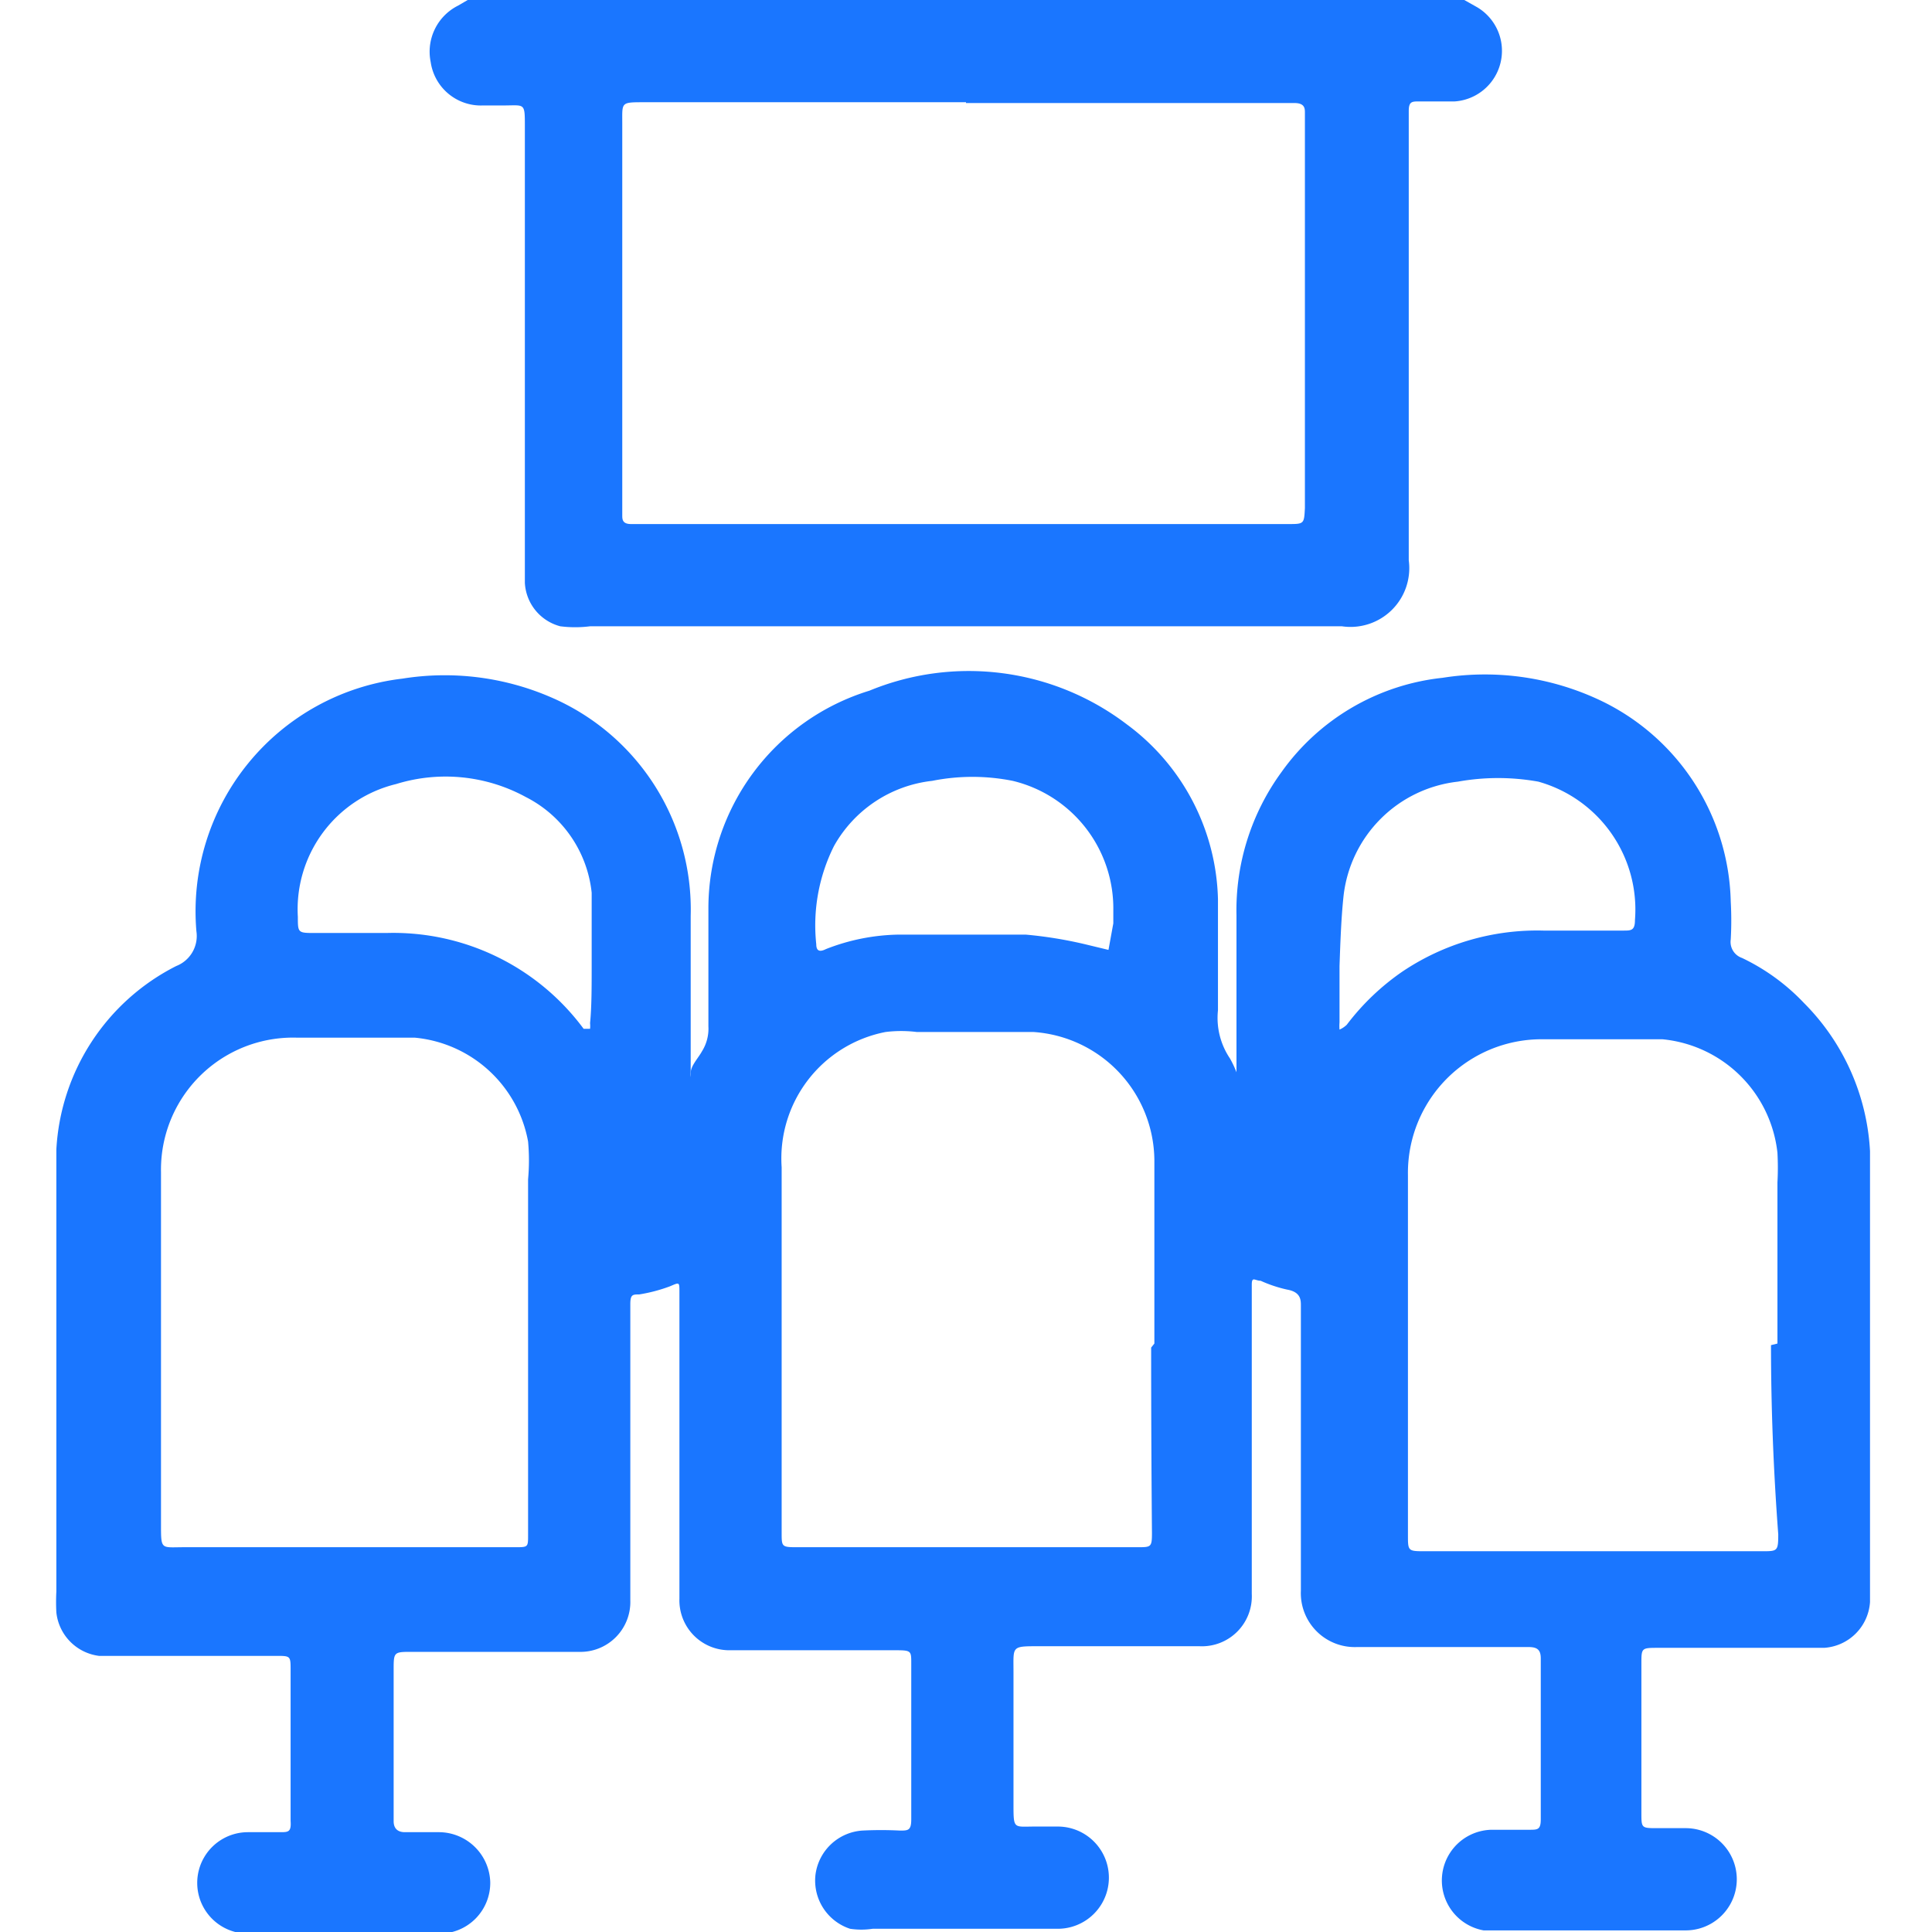
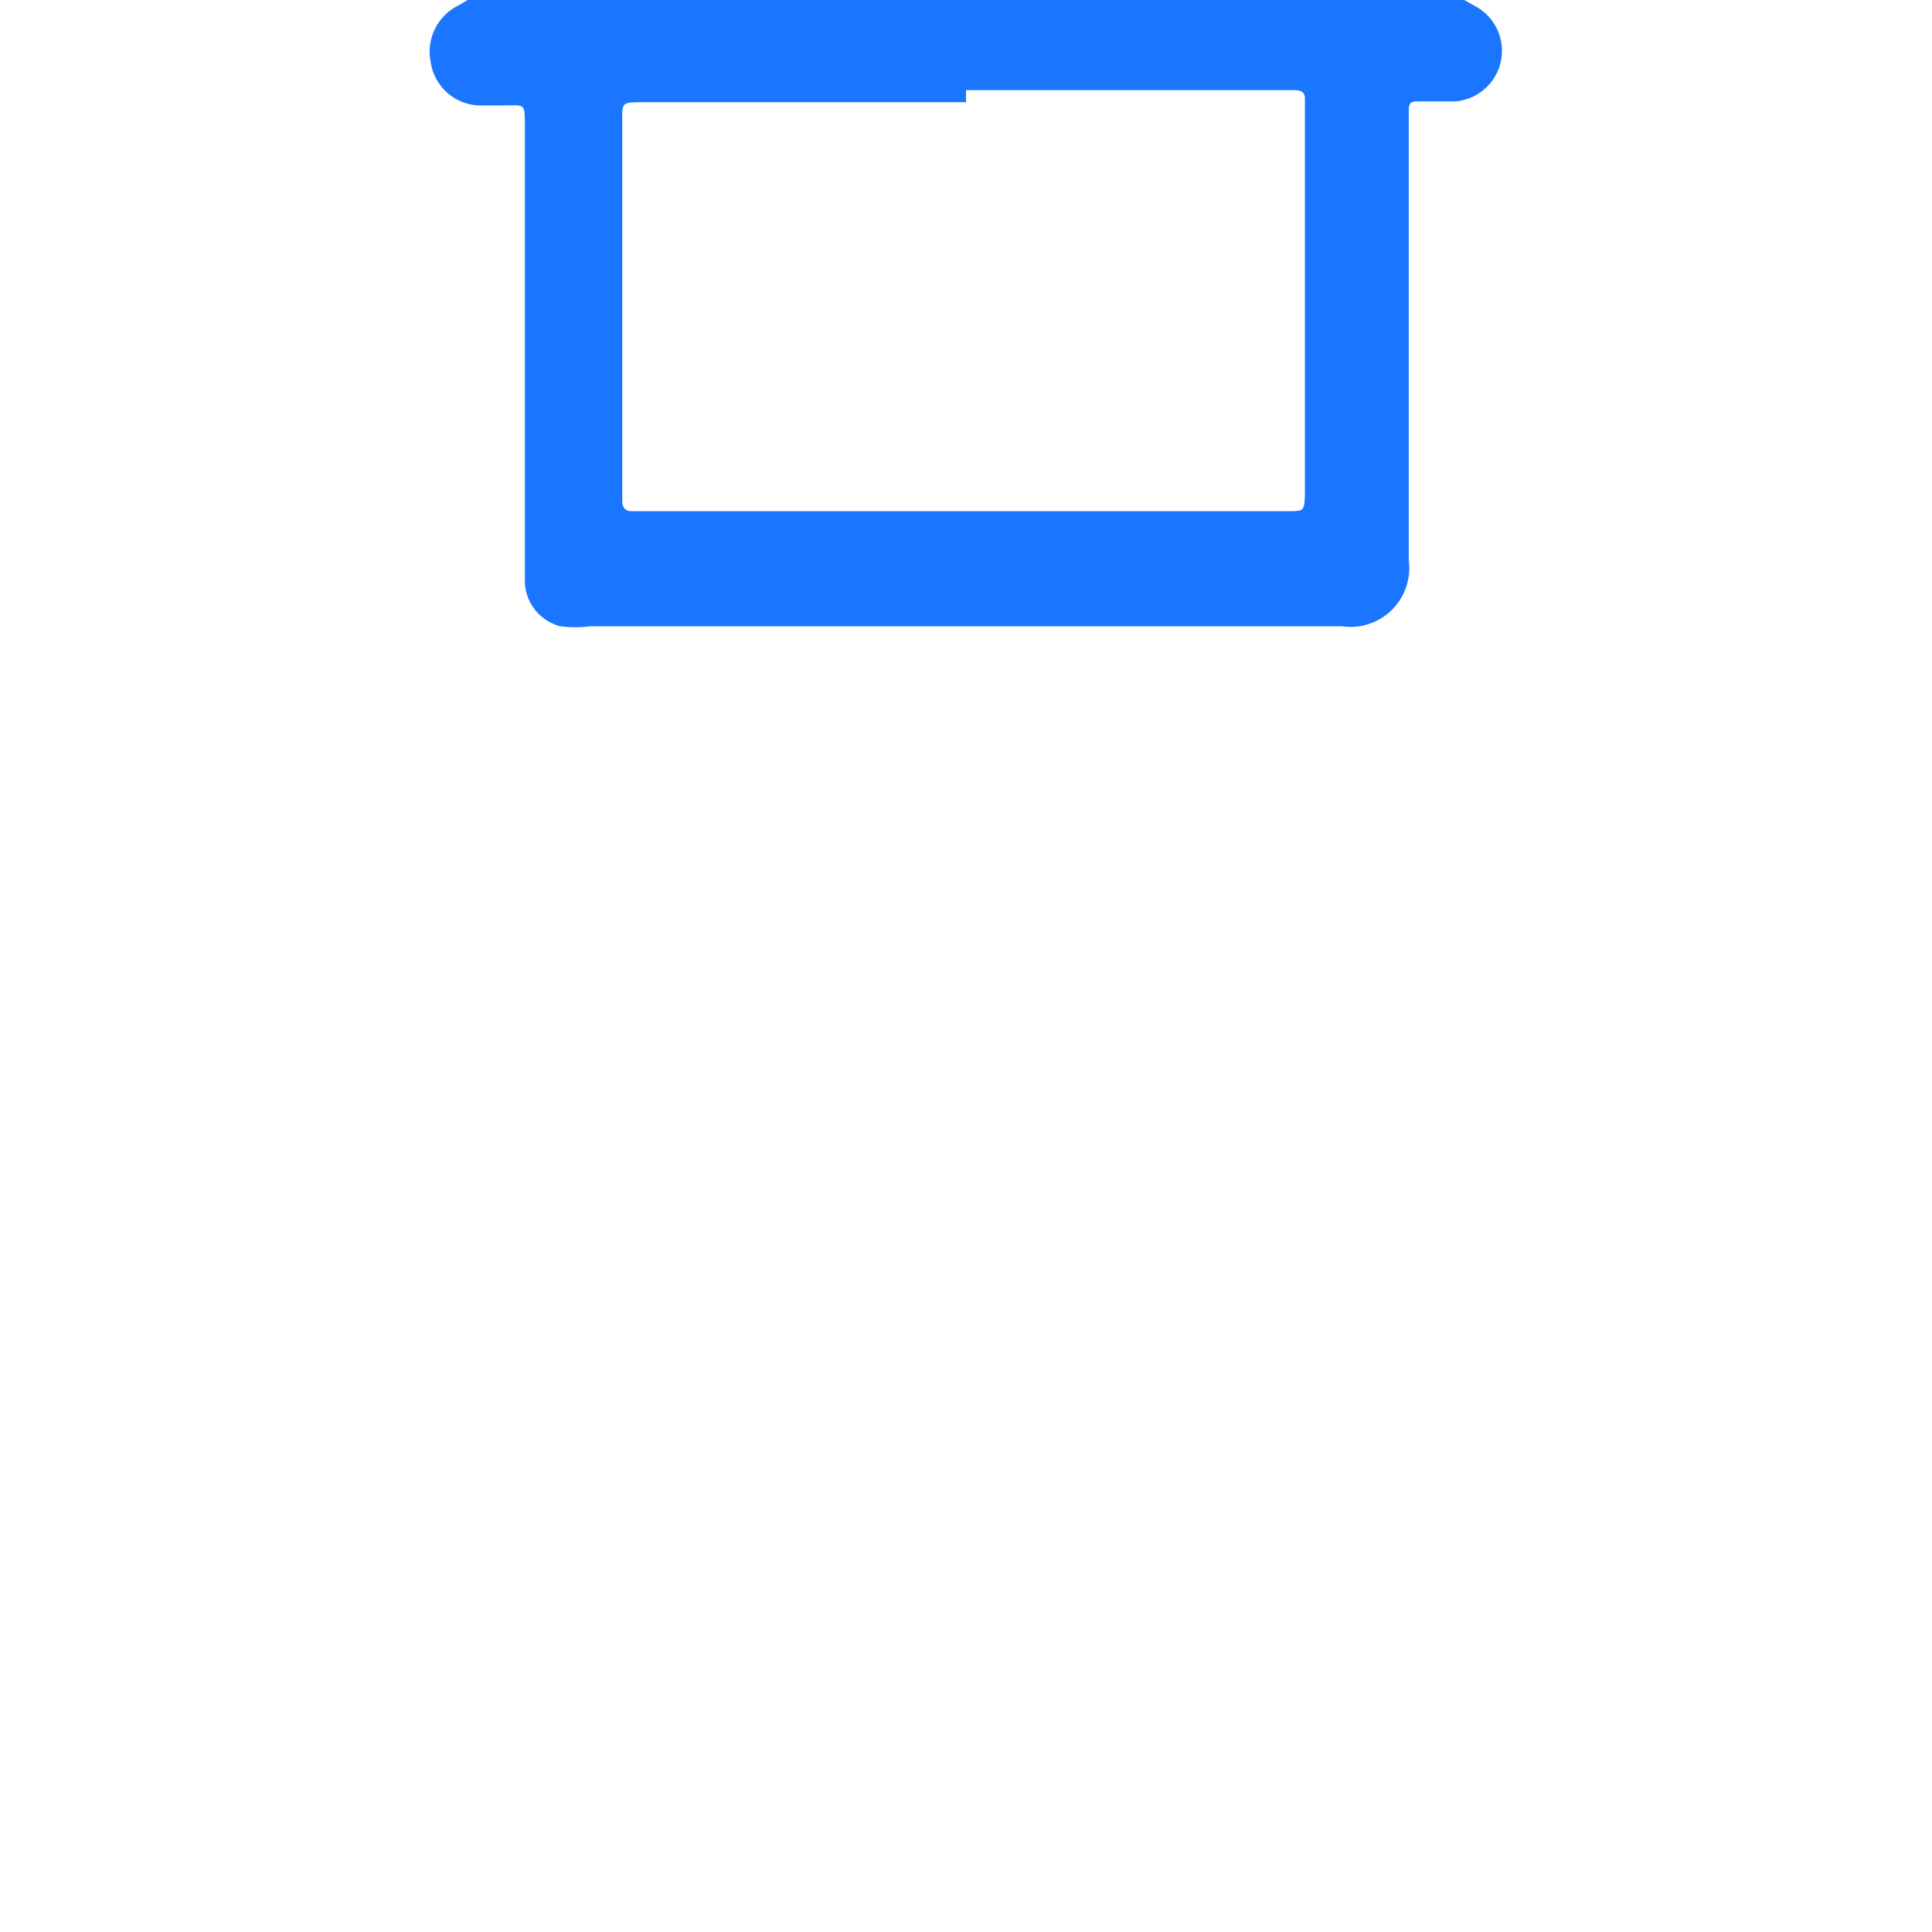
<svg xmlns="http://www.w3.org/2000/svg" id="Слой_1" data-name="Слой 1" width="24" height="24" viewBox="0 0 24 24">
  <defs>
    <style>.cls-1{fill:#1a76ff;}</style>
  </defs>
  <title>3208</title>
-   <path class="cls-1" d="M18.19,0l.16.09a.63.63,0,0,1-.28,1.17h-.44c-.09,0-.13,0-.13.12s0,.12,0,.19c0,1.8,0,3.59,0,5.39a.73.73,0,0,1-.83.82H7.33a1.47,1.47,0,0,1-.37,0,.59.59,0,0,1-.44-.54c0-.09,0-.19,0-.28q0-2.69,0-5.39c0-.3,0-.26-.27-.26H6A.63.63,0,0,1,5.35.77.64.64,0,0,1,5.69.07L5.81,0ZM12,1.27H8c-.29,0-.27,0-.27.26q0,2.35,0,4.71c0,.05,0,.11,0,.16s0,.11.11.11H16c.2,0,.2,0,.21-.2,0,0,0-.06,0-.09q0-2.33,0-4.66c0-.05,0-.11,0-.16s0-.12-.13-.12H12Z" />
-   <path class="cls-1" d="M.7,17c0-.91,0-1.81,0-2.72A2.72,2.72,0,0,1,2.19,12a.4.4,0,0,0,.25-.43A2.91,2.91,0,0,1,5,8.43a3.32,3.32,0,0,1,1.84.23,2.87,2.87,0,0,1,1.74,2.72c0,.59,0,1.17,0,1.76,0,.05,0,.11,0,.16a.3.3,0,0,0,0,.08l0-.05c0-.09.09-.18.14-.27a.53.53,0,0,0,.08-.31c0-.49,0-1,0-1.48a2.83,2.83,0,0,1,2-2.69A3.24,3.24,0,0,1,14,9a2.78,2.78,0,0,1,1.13,2.17c0,.46,0,.92,0,1.38a.9.9,0,0,0,.15.6,1.3,1.3,0,0,1,.08.17l0,0a.18.18,0,0,0,0,0c0-.06,0-.12,0-.19,0-.59,0-1.17,0-1.76a2.91,2.91,0,0,1,.56-1.78,2.82,2.82,0,0,1,2-1.17,3.35,3.35,0,0,1,2,.3,2.84,2.84,0,0,1,1.58,2.48,4.26,4.26,0,0,1,0,.47.21.21,0,0,0,.14.23,2.6,2.6,0,0,1,.77.56,2.82,2.82,0,0,1,.82,1.84c0,.15,0,.3,0,.44q0,2.45,0,4.9c0,.09,0,.17,0,.26a.61.61,0,0,1-.57.57H20.6c-.21,0-.21,0-.21.2q0,.93,0,1.85c0,.19,0,.19.2.19h.35a.63.63,0,1,1,0,1.27h-2.3l-.21,0a.63.63,0,0,1,.1-1.25H19c.1,0,.14,0,.14-.13q0-1,0-2c0-.12-.06-.14-.16-.14H18.2c-.45,0-.89,0-1.34,0a.67.67,0,0,1-.7-.7c0-1.12,0-2.23,0-3.35,0-.06,0-.12,0-.19s0-.17-.17-.2a1.65,1.65,0,0,1-.33-.11c-.07,0-.11-.06-.11.05s0,.11,0,.16q0,1.75,0,3.49c0,.06,0,.13,0,.19a.62.62,0,0,1-.65.65h-2c-.34,0-.31,0-.31.32q0,.82,0,1.64c0,.32,0,.28.27.28h.28a.63.63,0,1,1,0,1.27h-2.3a.94.94,0,0,1-.28,0,.63.63,0,0,1-.43-.67.63.63,0,0,1,.58-.55,4.59,4.59,0,0,1,.47,0c.1,0,.14,0,.14-.14,0-.65,0-1.3,0-1.94,0-.15,0-.16-.19-.16H9.07a.62.62,0,0,1-.63-.64c0-.37,0-.75,0-1.12q0-1.35,0-2.69c0-.13,0-.12-.12-.07a2,2,0,0,1-.38.1c-.08,0-.11,0-.11.12s0,.11,0,.16q0,1.66,0,3.33c0,.06,0,.13,0,.19a.62.62,0,0,1-.64.64H5.12c-.23,0-.23,0-.23.23q0,.89,0,1.78s0,.06,0,.09,0,.14.14.14h.42a.64.64,0,0,1,.64.62.63.63,0,0,1-.64.64H3.08a.63.63,0,1,1,0-1.26h.4c.1,0,.14,0,.13-.14s0,0,0,0c0-.62,0-1.25,0-1.87,0-.18,0-.18-.18-.18H1.23a.61.61,0,0,1-.53-.54,2.53,2.53,0,0,1,0-.26q0-1.32,0-2.65ZM2,16.69c0,.75,0,1.5,0,2.25,0,.32,0,.28.29.28H6.4c.16,0,.16,0,.16-.15s0-.06,0-.09q0-2.17,0-4.33a2.59,2.59,0,0,0,0-.47,1.58,1.58,0,0,0-1.41-1.29c-.49,0-1,0-1.47,0A1.64,1.64,0,0,0,2,14.56C2,15.27,2,16,2,16.69Zm12.34,0q0-.77,0-1.55c0-.24,0-.48,0-.73a1.61,1.61,0,0,0-1.5-1.59c-.48,0-1,0-1.45,0a1.58,1.58,0,0,0-.39,0A1.6,1.6,0,0,0,9.71,14.5c0,1.51,0,3,0,4.54,0,.17,0,.18.18.18h4.24c.17,0,.18,0,.18-.18Q14.3,17.89,14.3,16.74Zm7.74,0q0-1,0-2a3.4,3.4,0,0,0,0-.37,1.59,1.59,0,0,0-1.43-1.41c-.5,0-1,0-1.5,0a1.66,1.66,0,0,0-1.66,1.69c0,1.49,0,3,0,4.47,0,.19,0,.2.19.2h4.21c.19,0,.2,0,.2-.21Q22,17.86,22,16.71ZM7.35,12h0c0-.3,0-.61,0-.91A1.51,1.51,0,0,0,6.53,9.9a2.08,2.08,0,0,0-1.61-.16A1.6,1.6,0,0,0,3.7,11.39c0,.19,0,.2.19.2h.91a2.94,2.94,0,0,1,2.45,1.19s0,0,.08,0a.35.35,0,0,0,0-.07C7.35,12.51,7.35,12.26,7.35,12Zm9.29,0h0c0,.23,0,.47,0,.7a.55.55,0,0,0,0,.09.31.31,0,0,0,.09-.06,3,3,0,0,1,.69-.66,3,3,0,0,1,1.75-.51h1c.09,0,.14,0,.14-.13a1.65,1.65,0,0,0-1.2-1.72,2.82,2.82,0,0,0-1,0,1.61,1.61,0,0,0-1.42,1.42C16.66,11.41,16.65,11.72,16.64,12Zm-2.81-.53h0c0-.05,0-.11,0-.16a1.63,1.63,0,0,0-1.25-1.61,2.55,2.55,0,0,0-1,0,1.6,1.6,0,0,0-1.22.81,2.2,2.2,0,0,0-.22,1.22c0,.1.06.09.12.06a2.57,2.57,0,0,1,.91-.18c.52,0,1,0,1.57,0a5.21,5.21,0,0,1,.74.12l.29.07Z" />
+   <path class="cls-1" d="M18.19,0l.16.09a.63.63,0,0,1-.28,1.17h-.44c-.09,0-.13,0-.13.12s0,.12,0,.19c0,1.8,0,3.59,0,5.39a.73.73,0,0,1-.83.82H7.33a1.47,1.47,0,0,1-.37,0,.59.59,0,0,1-.44-.54c0-.09,0-.19,0-.28q0-2.69,0-5.39c0-.3,0-.26-.27-.26H6A.63.63,0,0,1,5.35.77.64.64,0,0,1,5.69.07L5.81,0ZM12,1.27H8c-.29,0-.27,0-.27.26q0,2.35,0,4.71s0,.11.11.11H16c.2,0,.2,0,.21-.2,0,0,0-.06,0-.09q0-2.33,0-4.66c0-.05,0-.11,0-.16s0-.12-.13-.12H12Z" />
</svg>